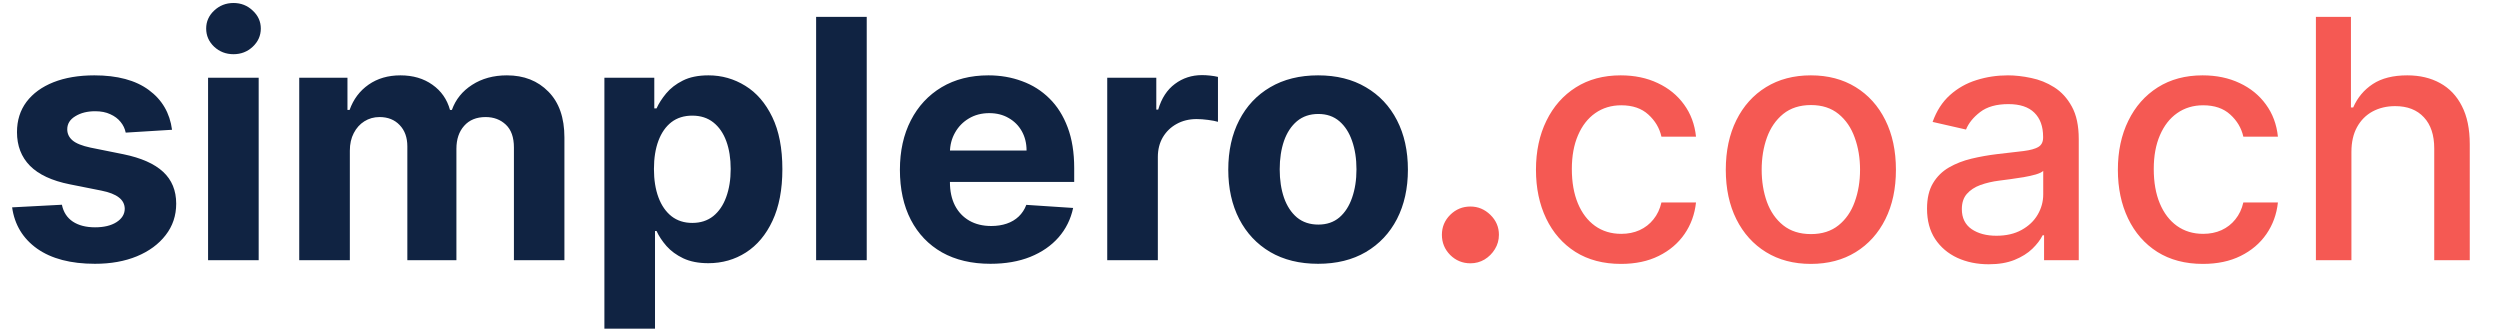
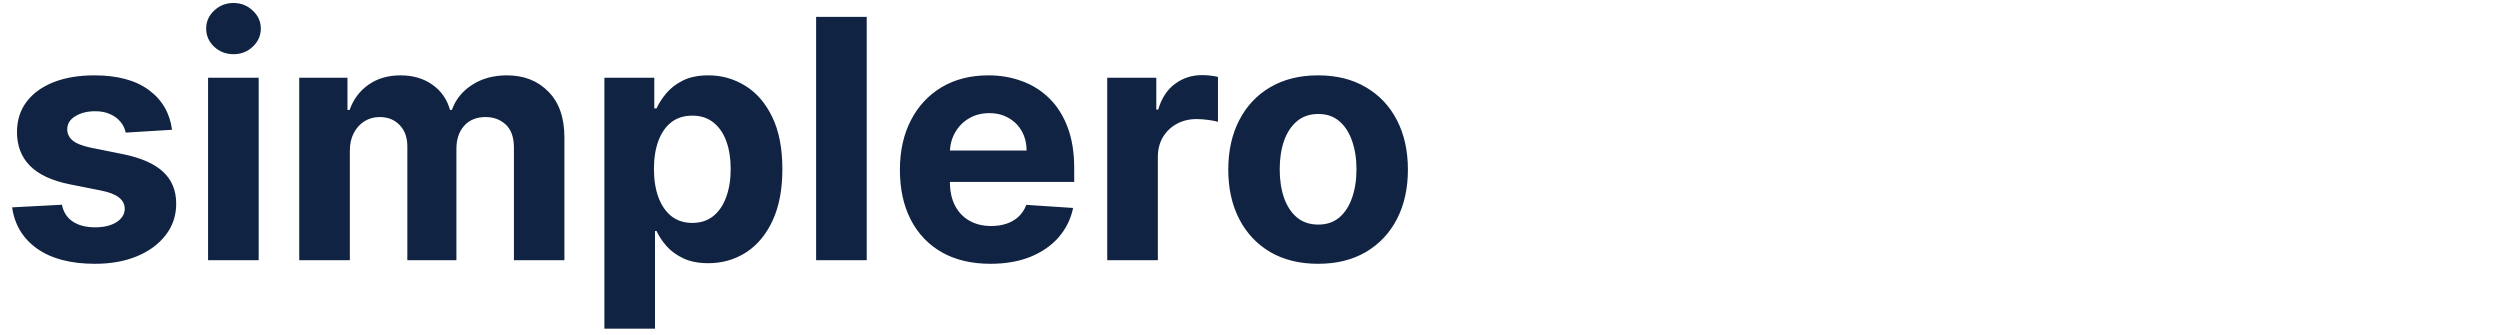
<svg xmlns="http://www.w3.org/2000/svg" width="269" height="36" viewBox="0 0 269 36" fill="none">
  <path d="M18.511 13.963L13.526 14.27C13.44 13.844 13.257 13.46 12.976 13.119C12.695 12.77 12.324 12.493 11.864 12.288C11.412 12.075 10.871 11.969 10.24 11.969C9.396 11.969 8.685 12.148 8.105 12.506C7.526 12.855 7.236 13.324 7.236 13.912C7.236 14.381 7.423 14.777 7.798 15.101C8.173 15.425 8.817 15.685 9.729 15.881L13.283 16.597C15.192 16.989 16.615 17.619 17.553 18.489C18.49 19.358 18.959 20.5 18.959 21.915C18.959 23.202 18.579 24.331 17.821 25.303C17.071 26.274 16.04 27.033 14.727 27.578C13.423 28.115 11.919 28.384 10.214 28.384C7.615 28.384 5.544 27.842 4.001 26.76C2.467 25.669 1.568 24.186 1.304 22.311L6.661 22.03C6.822 22.822 7.214 23.428 7.837 23.845C8.459 24.254 9.256 24.459 10.227 24.459C11.182 24.459 11.949 24.276 12.528 23.909C13.117 23.534 13.415 23.053 13.423 22.465C13.415 21.97 13.206 21.565 12.797 21.25C12.388 20.926 11.757 20.679 10.905 20.509L7.504 19.831C5.587 19.447 4.159 18.783 3.222 17.837C2.293 16.891 1.828 15.685 1.828 14.219C1.828 12.957 2.169 11.871 2.851 10.959C3.541 10.047 4.509 9.344 5.753 8.849C7.006 8.355 8.472 8.108 10.151 8.108C12.631 8.108 14.582 8.632 16.006 9.68C17.438 10.729 18.273 12.156 18.511 13.963ZM22.388 28V8.364H27.834V28H22.388ZM25.124 5.832C24.314 5.832 23.62 5.564 23.04 5.027C22.469 4.482 22.184 3.83 22.184 3.071C22.184 2.321 22.469 1.678 23.04 1.141C23.62 0.595 24.314 0.322 25.124 0.322C25.934 0.322 26.624 0.595 27.195 1.141C27.774 1.678 28.064 2.321 28.064 3.071C28.064 3.83 27.774 4.482 27.195 5.027C26.624 5.564 25.934 5.832 25.124 5.832ZM32.197 28V8.364H37.387V11.828H37.617C38.026 10.678 38.708 9.77 39.663 9.105C40.617 8.44 41.759 8.108 43.089 8.108C44.435 8.108 45.582 8.445 46.528 9.118C47.474 9.783 48.104 10.686 48.42 11.828H48.624C49.025 10.703 49.749 9.804 50.798 9.131C51.854 8.449 53.103 8.108 54.543 8.108C56.376 8.108 57.863 8.692 59.005 9.859C60.156 11.018 60.731 12.663 60.731 14.794V28H55.298V15.868C55.298 14.777 55.008 13.959 54.428 13.413C53.849 12.868 53.124 12.595 52.255 12.595C51.266 12.595 50.495 12.911 49.941 13.541C49.387 14.163 49.11 14.986 49.11 16.009V28H43.83V15.753C43.83 14.79 43.553 14.023 42.999 13.452C42.454 12.881 41.734 12.595 40.839 12.595C40.234 12.595 39.688 12.749 39.202 13.055C38.725 13.354 38.346 13.776 38.065 14.321C37.783 14.858 37.643 15.489 37.643 16.213V28H32.197ZM65.033 35.364V8.364H70.402V11.662H70.645C70.883 11.133 71.229 10.597 71.68 10.051C72.141 9.497 72.737 9.037 73.47 8.67C74.212 8.295 75.132 8.108 76.231 8.108C77.663 8.108 78.984 8.483 80.195 9.233C81.405 9.974 82.372 11.095 83.097 12.595C83.821 14.087 84.183 15.957 84.183 18.207C84.183 20.398 83.829 22.247 83.122 23.756C82.423 25.256 81.469 26.393 80.258 27.169C79.057 27.936 77.71 28.32 76.219 28.32C75.162 28.32 74.263 28.145 73.521 27.796C72.788 27.446 72.188 27.007 71.719 26.479C71.25 25.942 70.892 25.401 70.645 24.855H70.479V35.364H65.033ZM70.364 18.182C70.364 19.349 70.526 20.368 70.849 21.237C71.173 22.107 71.642 22.784 72.256 23.27C72.869 23.747 73.615 23.986 74.493 23.986C75.379 23.986 76.129 23.743 76.743 23.257C77.356 22.763 77.821 22.081 78.136 21.212C78.46 20.334 78.622 19.324 78.622 18.182C78.622 17.048 78.465 16.051 78.149 15.19C77.834 14.329 77.369 13.656 76.756 13.171C76.142 12.685 75.388 12.442 74.493 12.442C73.606 12.442 72.856 12.676 72.243 13.145C71.638 13.614 71.173 14.278 70.849 15.139C70.526 16 70.364 17.014 70.364 18.182ZM93.26 1.818V28H87.814V1.818H93.26ZM106.571 28.384C104.551 28.384 102.813 27.974 101.355 27.156C99.907 26.329 98.79 25.162 98.006 23.653C97.222 22.136 96.83 20.342 96.83 18.271C96.83 16.251 97.222 14.479 98.006 12.953C98.79 11.428 99.894 10.239 101.317 9.386C102.749 8.534 104.428 8.108 106.354 8.108C107.65 8.108 108.855 8.317 109.972 8.734C111.097 9.143 112.077 9.761 112.912 10.588C113.756 11.415 114.412 12.454 114.881 13.707C115.35 14.952 115.584 16.409 115.584 18.079V19.575H99.003V16.2H110.458C110.458 15.416 110.287 14.722 109.946 14.117C109.605 13.511 109.132 13.038 108.527 12.697C107.931 12.348 107.236 12.173 106.444 12.173C105.617 12.173 104.884 12.365 104.245 12.749C103.614 13.124 103.12 13.631 102.762 14.27C102.404 14.901 102.221 15.604 102.212 16.379V19.588C102.212 20.56 102.391 21.399 102.749 22.107C103.115 22.814 103.631 23.359 104.296 23.743C104.961 24.126 105.749 24.318 106.661 24.318C107.266 24.318 107.82 24.233 108.323 24.062C108.826 23.892 109.256 23.636 109.614 23.296C109.972 22.954 110.245 22.537 110.432 22.043L115.469 22.375C115.213 23.585 114.689 24.642 113.897 25.546C113.113 26.44 112.098 27.139 110.854 27.642C109.618 28.136 108.191 28.384 106.571 28.384ZM119.138 28V8.364H124.418V11.79H124.623C124.98 10.571 125.581 9.651 126.425 9.028C127.269 8.398 128.24 8.082 129.34 8.082C129.613 8.082 129.907 8.099 130.222 8.134C130.537 8.168 130.814 8.214 131.053 8.274V13.107C130.797 13.03 130.444 12.962 129.992 12.902C129.54 12.842 129.127 12.812 128.752 12.812C127.951 12.812 127.235 12.987 126.604 13.337C125.982 13.678 125.488 14.155 125.121 14.768C124.763 15.382 124.584 16.09 124.584 16.891V28H119.138ZM141.827 28.384C139.841 28.384 138.124 27.962 136.675 27.118C135.234 26.266 134.122 25.081 133.338 23.564C132.554 22.038 132.162 20.27 132.162 18.259C132.162 16.23 132.554 14.457 133.338 12.94C134.122 11.415 135.234 10.23 136.675 9.386C138.124 8.534 139.841 8.108 141.827 8.108C143.812 8.108 145.526 8.534 146.966 9.386C148.415 10.23 149.531 11.415 150.315 12.94C151.099 14.457 151.491 16.23 151.491 18.259C151.491 20.27 151.099 22.038 150.315 23.564C149.531 25.081 148.415 26.266 146.966 27.118C145.526 27.962 143.812 28.384 141.827 28.384ZM141.852 24.165C142.756 24.165 143.51 23.909 144.115 23.398C144.72 22.878 145.176 22.171 145.483 21.276C145.798 20.381 145.956 19.362 145.956 18.22C145.956 17.078 145.798 16.06 145.483 15.165C145.176 14.27 144.72 13.562 144.115 13.043C143.51 12.523 142.756 12.263 141.852 12.263C140.94 12.263 140.173 12.523 139.551 13.043C138.938 13.562 138.473 14.27 138.158 15.165C137.851 16.06 137.697 17.078 137.697 18.22C137.697 19.362 137.851 20.381 138.158 21.276C138.473 22.171 138.938 22.878 139.551 23.398C140.173 23.909 140.94 24.165 141.852 24.165Z" fill="#102342" />
-   <path d="M158.216 28.332C157.372 28.332 156.648 28.034 156.043 27.438C155.446 26.832 155.148 26.108 155.148 25.264C155.148 24.429 155.446 23.713 156.043 23.116C156.648 22.52 157.372 22.222 158.216 22.222C159.034 22.222 159.75 22.52 160.364 23.116C160.977 23.713 161.284 24.429 161.284 25.264C161.284 25.827 161.139 26.342 160.849 26.811C160.568 27.271 160.197 27.642 159.737 27.923C159.277 28.196 158.77 28.332 158.216 28.332ZM174.423 28.396C172.522 28.396 170.886 27.966 169.514 27.105C168.15 26.236 167.102 25.038 166.369 23.513C165.636 21.987 165.27 20.24 165.27 18.271C165.27 16.277 165.645 14.517 166.395 12.992C167.145 11.457 168.201 10.26 169.565 9.399C170.929 8.538 172.535 8.108 174.385 8.108C175.876 8.108 177.206 8.385 178.373 8.939C179.541 9.484 180.483 10.251 181.199 11.24C181.923 12.229 182.353 13.383 182.49 14.704H178.77C178.565 13.784 178.096 12.992 177.363 12.327C176.639 11.662 175.667 11.329 174.449 11.329C173.383 11.329 172.45 11.611 171.649 12.173C170.856 12.727 170.238 13.52 169.795 14.551C169.352 15.574 169.13 16.784 169.13 18.182C169.13 19.614 169.348 20.849 169.782 21.889C170.217 22.929 170.831 23.734 171.623 24.305C172.424 24.876 173.366 25.162 174.449 25.162C175.173 25.162 175.829 25.03 176.417 24.766C177.014 24.493 177.512 24.105 177.913 23.602C178.322 23.099 178.608 22.494 178.77 21.787H182.49C182.353 23.057 181.94 24.19 181.25 25.188C180.559 26.185 179.635 26.969 178.475 27.54C177.325 28.111 175.974 28.396 174.423 28.396ZM194.849 28.396C193.008 28.396 191.401 27.974 190.029 27.131C188.657 26.287 187.592 25.107 186.833 23.59C186.075 22.072 185.695 20.3 185.695 18.271C185.695 16.234 186.075 14.453 186.833 12.928C187.592 11.402 188.657 10.217 190.029 9.374C191.401 8.53 193.008 8.108 194.849 8.108C196.69 8.108 198.296 8.53 199.668 9.374C201.04 10.217 202.106 11.402 202.864 12.928C203.623 14.453 204.002 16.234 204.002 18.271C204.002 20.3 203.623 22.072 202.864 23.59C202.106 25.107 201.04 26.287 199.668 27.131C198.296 27.974 196.69 28.396 194.849 28.396ZM194.862 25.188C196.055 25.188 197.043 24.872 197.827 24.241C198.612 23.611 199.191 22.771 199.566 21.723C199.95 20.675 200.141 19.52 200.141 18.259C200.141 17.006 199.95 15.855 199.566 14.807C199.191 13.75 198.612 12.902 197.827 12.263C197.043 11.624 196.055 11.304 194.862 11.304C193.66 11.304 192.663 11.624 191.87 12.263C191.086 12.902 190.502 13.75 190.119 14.807C189.744 15.855 189.556 17.006 189.556 18.259C189.556 19.52 189.744 20.675 190.119 21.723C190.502 22.771 191.086 23.611 191.87 24.241C192.663 24.872 193.66 25.188 194.862 25.188ZM213.983 28.435C212.739 28.435 211.614 28.204 210.608 27.744C209.603 27.276 208.806 26.598 208.218 25.712C207.638 24.825 207.348 23.739 207.348 22.452C207.348 21.344 207.561 20.432 207.988 19.716C208.414 19 208.989 18.433 209.713 18.016C210.438 17.598 211.248 17.283 212.142 17.07C213.037 16.857 213.949 16.695 214.878 16.584C216.054 16.447 217.009 16.337 217.742 16.251C218.475 16.158 219.007 16.009 219.34 15.804C219.672 15.599 219.838 15.267 219.838 14.807V14.717C219.838 13.601 219.523 12.736 218.892 12.122C218.27 11.508 217.341 11.202 216.105 11.202C214.819 11.202 213.804 11.487 213.063 12.058C212.33 12.621 211.823 13.247 211.542 13.938L207.949 13.119C208.375 11.926 208.998 10.963 209.816 10.23C210.642 9.489 211.593 8.952 212.667 8.619C213.74 8.278 214.87 8.108 216.054 8.108C216.838 8.108 217.669 8.202 218.547 8.389C219.434 8.568 220.26 8.901 221.027 9.386C221.803 9.872 222.438 10.567 222.932 11.47C223.426 12.365 223.674 13.528 223.674 14.96V28H219.941V25.315H219.787C219.54 25.81 219.169 26.296 218.675 26.773C218.181 27.25 217.546 27.646 216.77 27.962C215.995 28.277 215.066 28.435 213.983 28.435ZM214.814 25.366C215.871 25.366 216.775 25.158 217.525 24.74C218.283 24.322 218.858 23.777 219.25 23.104C219.651 22.422 219.851 21.693 219.851 20.918V18.386C219.715 18.523 219.451 18.651 219.059 18.77C218.675 18.881 218.236 18.979 217.742 19.064C217.248 19.141 216.766 19.213 216.297 19.281C215.828 19.341 215.436 19.392 215.121 19.435C214.38 19.528 213.702 19.686 213.088 19.908C212.483 20.129 211.998 20.449 211.631 20.866C211.273 21.276 211.094 21.821 211.094 22.503C211.094 23.449 211.444 24.165 212.142 24.651C212.841 25.128 213.732 25.366 214.814 25.366ZM237.036 28.396C235.136 28.396 233.499 27.966 232.127 27.105C230.763 26.236 229.715 25.038 228.982 23.513C228.249 21.987 227.883 20.24 227.883 18.271C227.883 16.277 228.258 14.517 229.008 12.992C229.758 11.457 230.815 10.26 232.178 9.399C233.542 8.538 235.148 8.108 236.998 8.108C238.489 8.108 239.819 8.385 240.987 8.939C242.154 9.484 243.096 10.251 243.812 11.24C244.536 12.229 244.967 13.383 245.103 14.704H241.383C241.178 13.784 240.71 12.992 239.977 12.327C239.252 11.662 238.281 11.329 237.062 11.329C235.996 11.329 235.063 11.611 234.262 12.173C233.469 12.727 232.852 13.52 232.408 14.551C231.965 15.574 231.744 16.784 231.744 18.182C231.744 19.614 231.961 20.849 232.396 21.889C232.83 22.929 233.444 23.734 234.237 24.305C235.038 24.876 235.979 25.162 237.062 25.162C237.786 25.162 238.442 25.03 239.031 24.766C239.627 24.493 240.126 24.105 240.526 23.602C240.935 23.099 241.221 22.494 241.383 21.787H245.103C244.967 23.057 244.553 24.19 243.863 25.188C243.173 26.185 242.248 26.969 241.089 27.54C239.938 28.111 238.587 28.396 237.036 28.396ZM253.013 16.341V28H249.191V1.818H252.962V11.56H253.205C253.665 10.503 254.368 9.663 255.314 9.041C256.26 8.419 257.496 8.108 259.022 8.108C260.368 8.108 261.544 8.385 262.55 8.939C263.564 9.493 264.348 10.32 264.902 11.419C265.465 12.51 265.746 13.874 265.746 15.51V28H261.924V15.97C261.924 14.53 261.553 13.413 260.811 12.621C260.07 11.82 259.039 11.419 257.718 11.419C256.814 11.419 256.005 11.611 255.289 11.994C254.581 12.378 254.023 12.94 253.614 13.682C253.213 14.415 253.013 15.301 253.013 16.341Z" fill="#F55953" />
</svg>